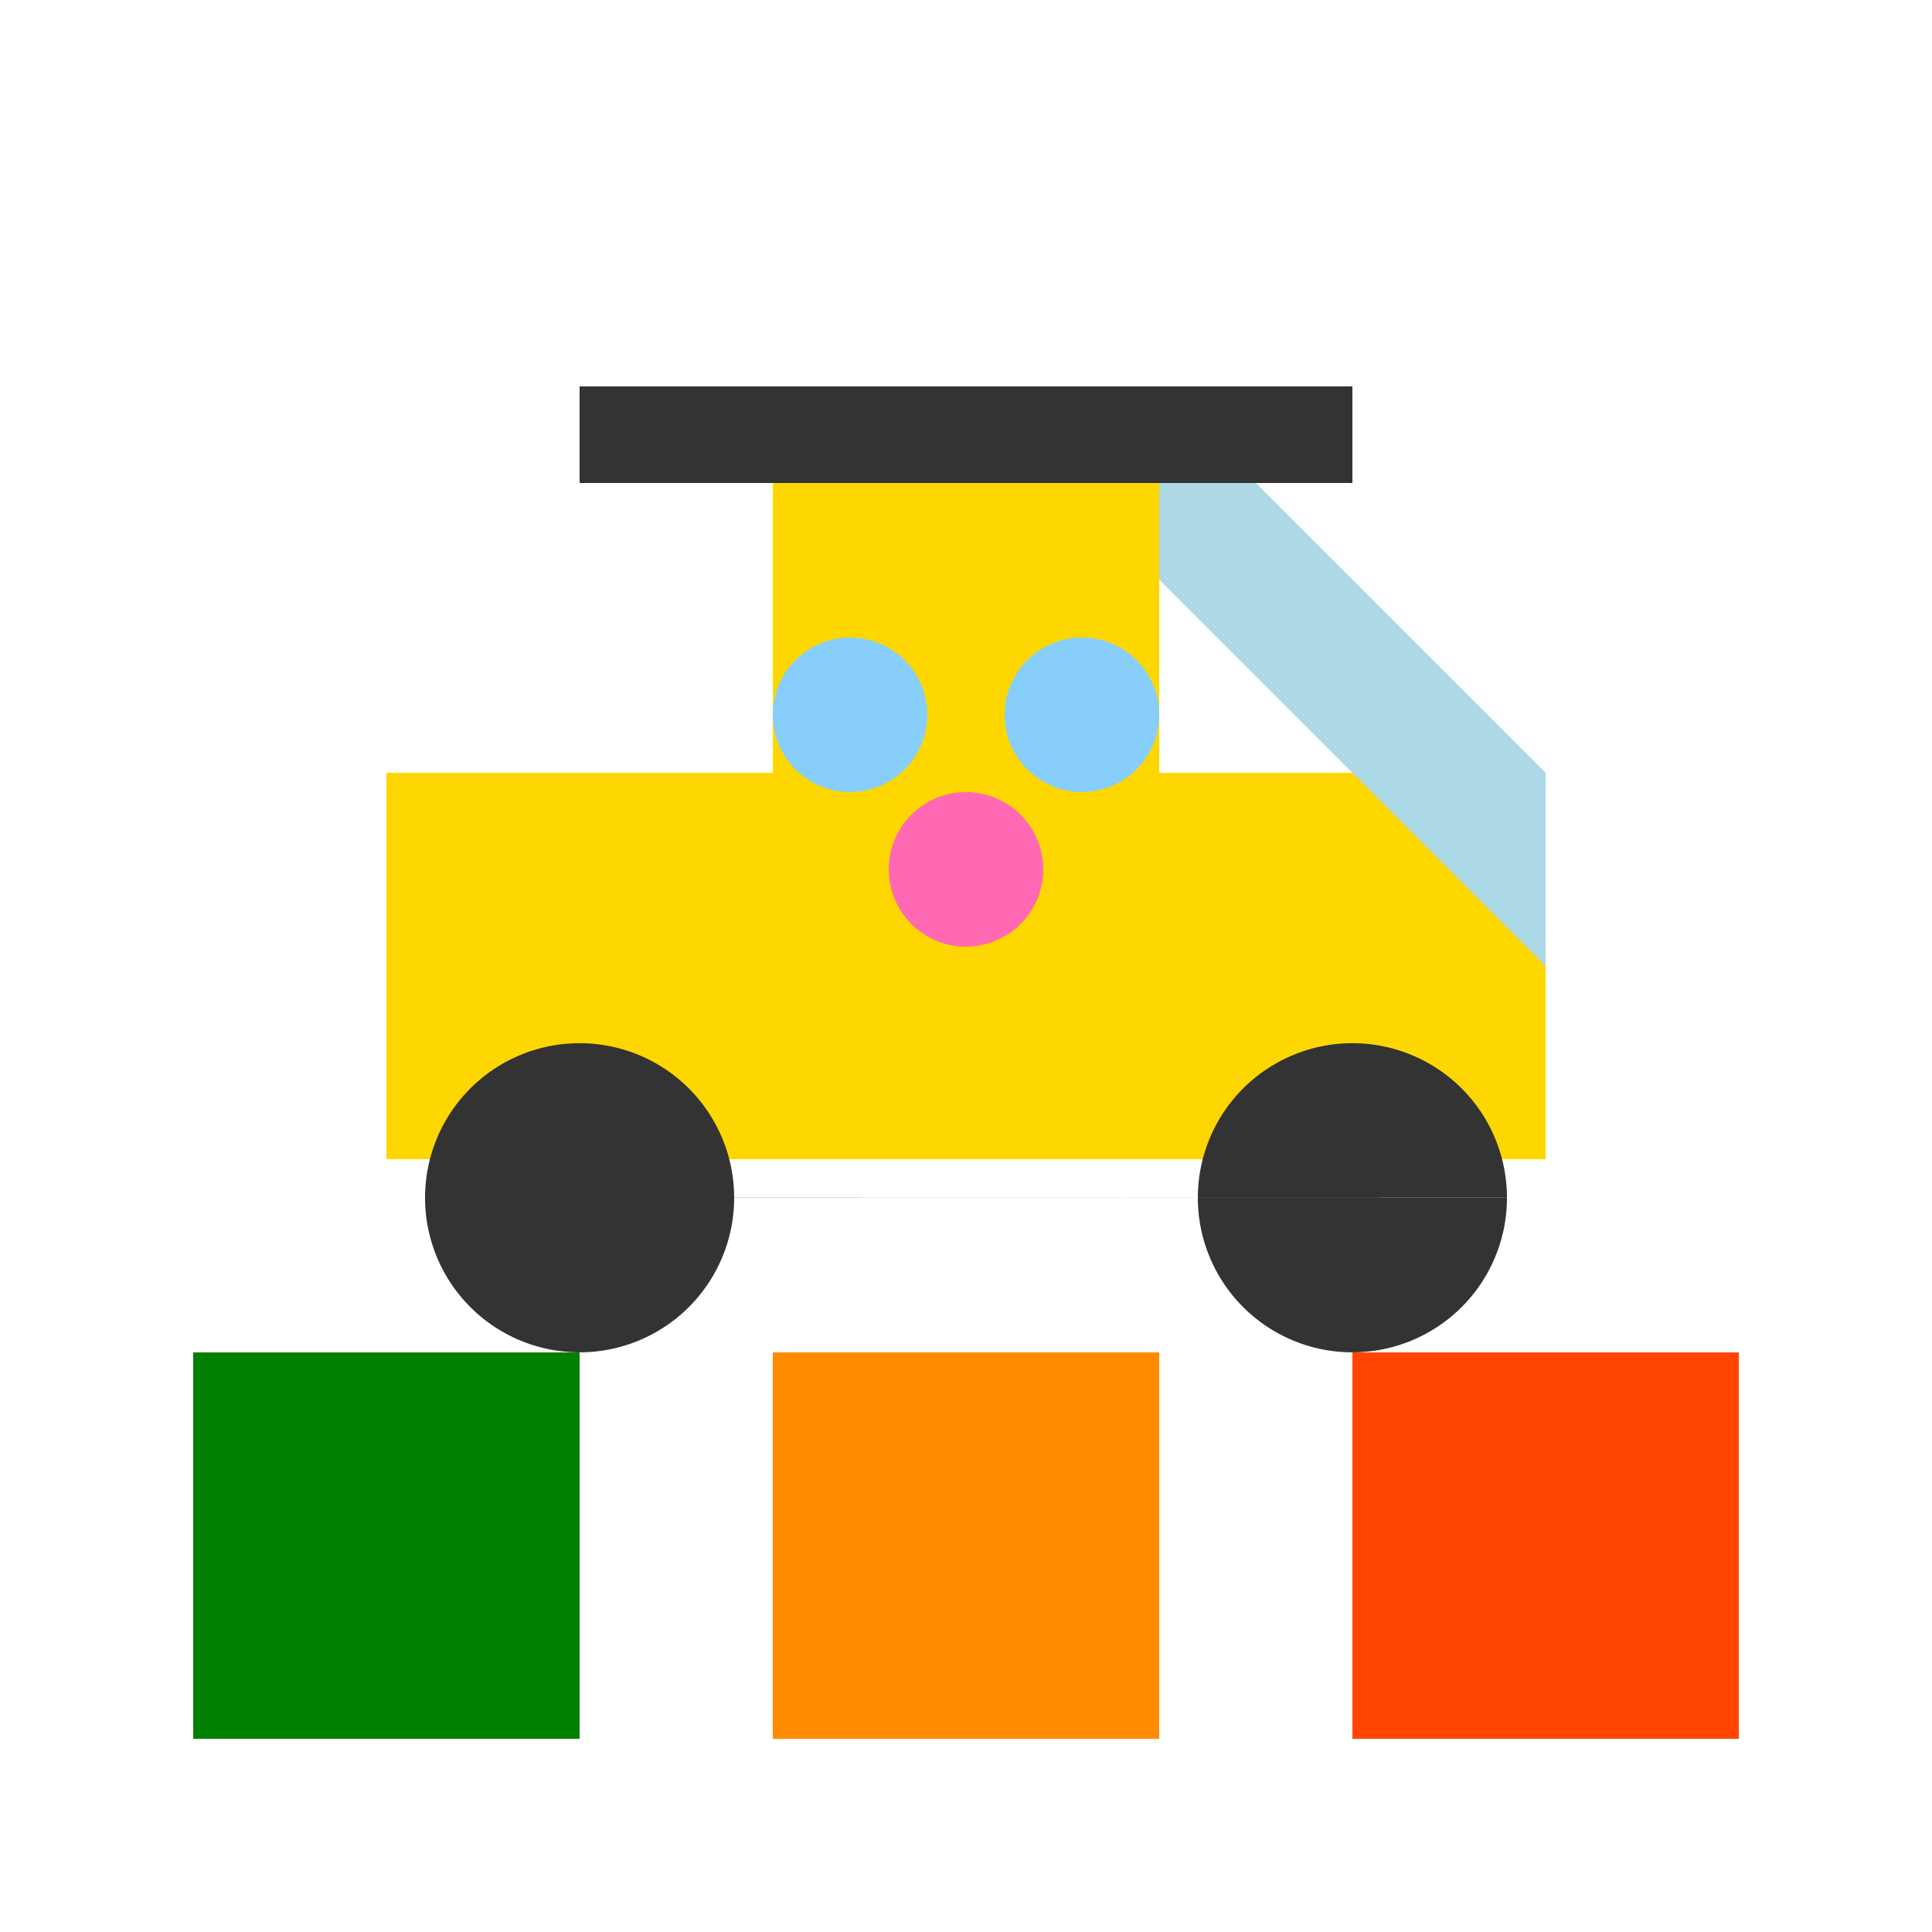
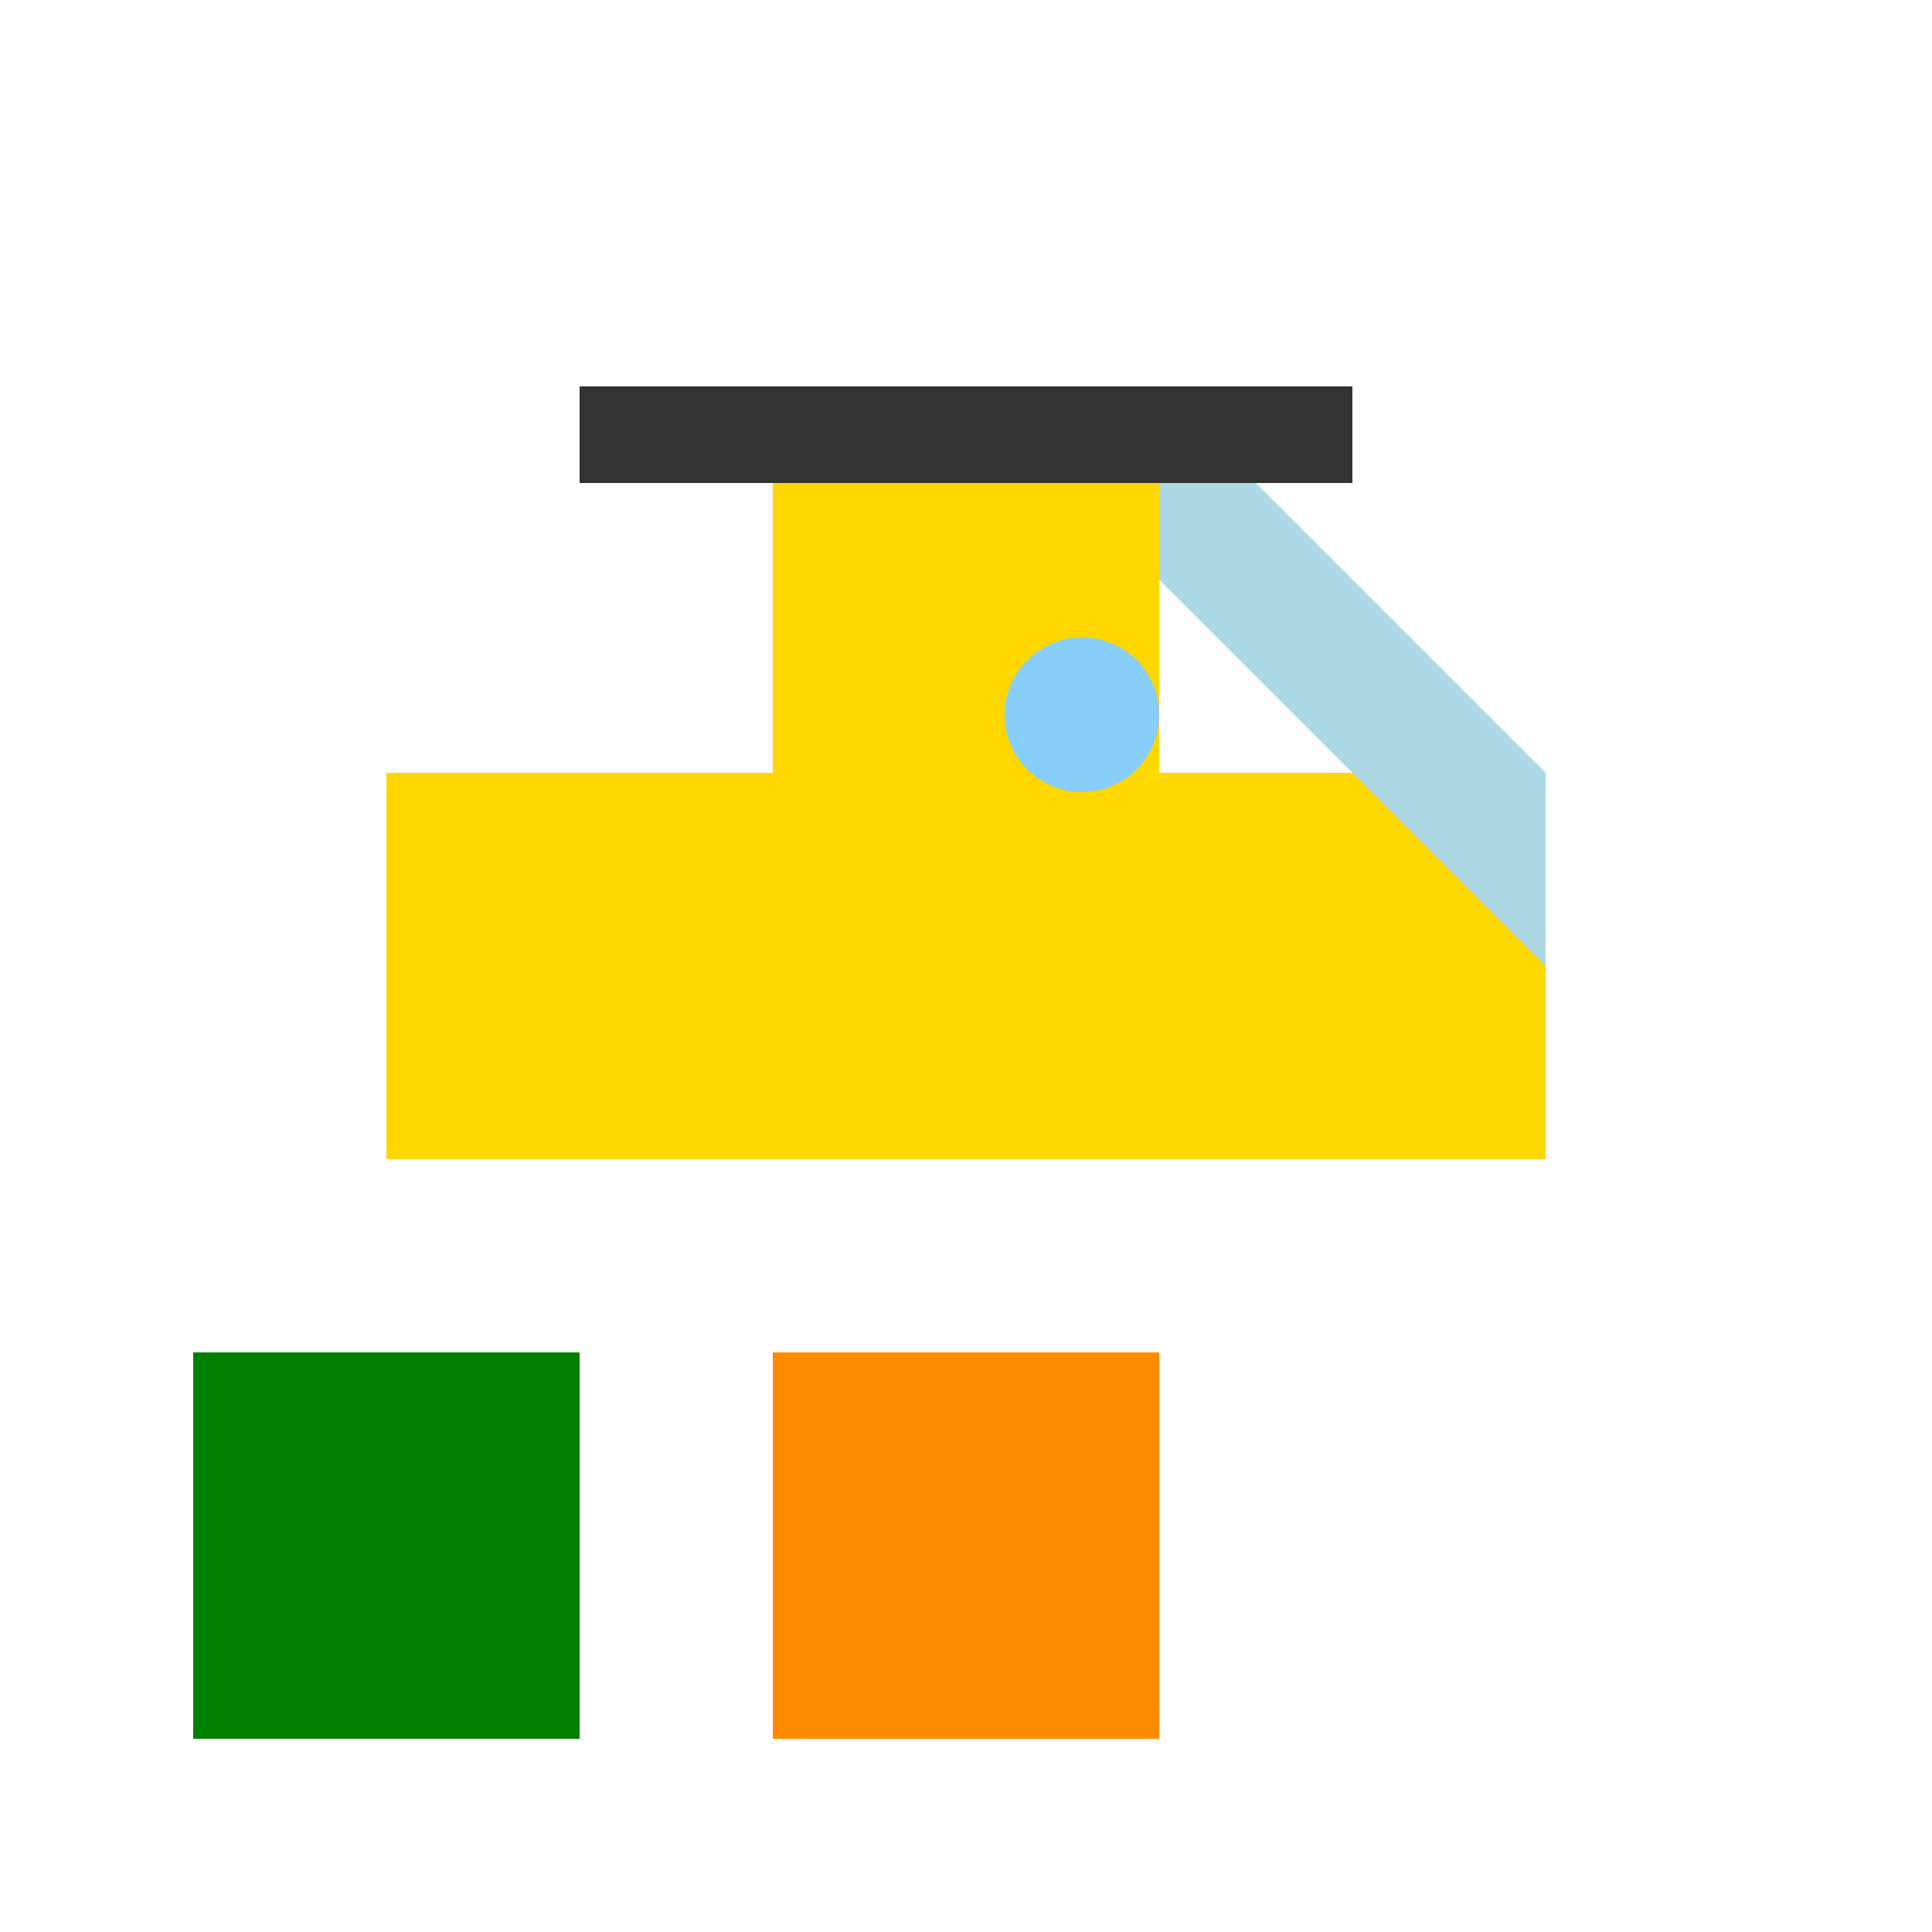
<svg xmlns="http://www.w3.org/2000/svg" width="500" height="500">
  <defs />
  <g>
    <rect fill="#FFD700" stroke="none" x="100" y="200" width="300" height="100" />
    <rect fill="#FFD700" stroke="none" x="200" y="100" width="100" height="150" />
-     <path fill="#333" stroke="none" paint-order="stroke fill markers" d=" M 190 310 A 40 40 0 1 1 190 309.96 L 390 310 A 40 40 0 1 1 390 309.96" />
    <path fill="#ADD8E6" stroke="none" paint-order="stroke fill markers" d=" M 300 100 L 400 200 L 400 250 L 300 150" />
    <rect fill="#333" stroke="none" x="150" y="100" width="200" height="25" />
-     <path fill="#FF69B4" stroke="none" paint-order="stroke fill markers" d=" M 270 225 A 20 20 0 1 1 270 224.98" />
-     <path fill="#87CEFA" stroke="none" paint-order="stroke fill markers" d=" M 240 185 A 20 20 0 1 1 240 184.98" />
    <path fill="#87CEFA" stroke="none" paint-order="stroke fill markers" d=" M 300 185 A 20 20 0 1 1 300 184.98" />
    <rect fill="#008000" stroke="none" x="50" y="350" width="100" height="100" />
    <rect fill="#FF8C00" stroke="none" x="200" y="350" width="100" height="100" />
-     <rect fill="#FF4500" stroke="none" x="350" y="350" width="100" height="100" />
  </g>
</svg>